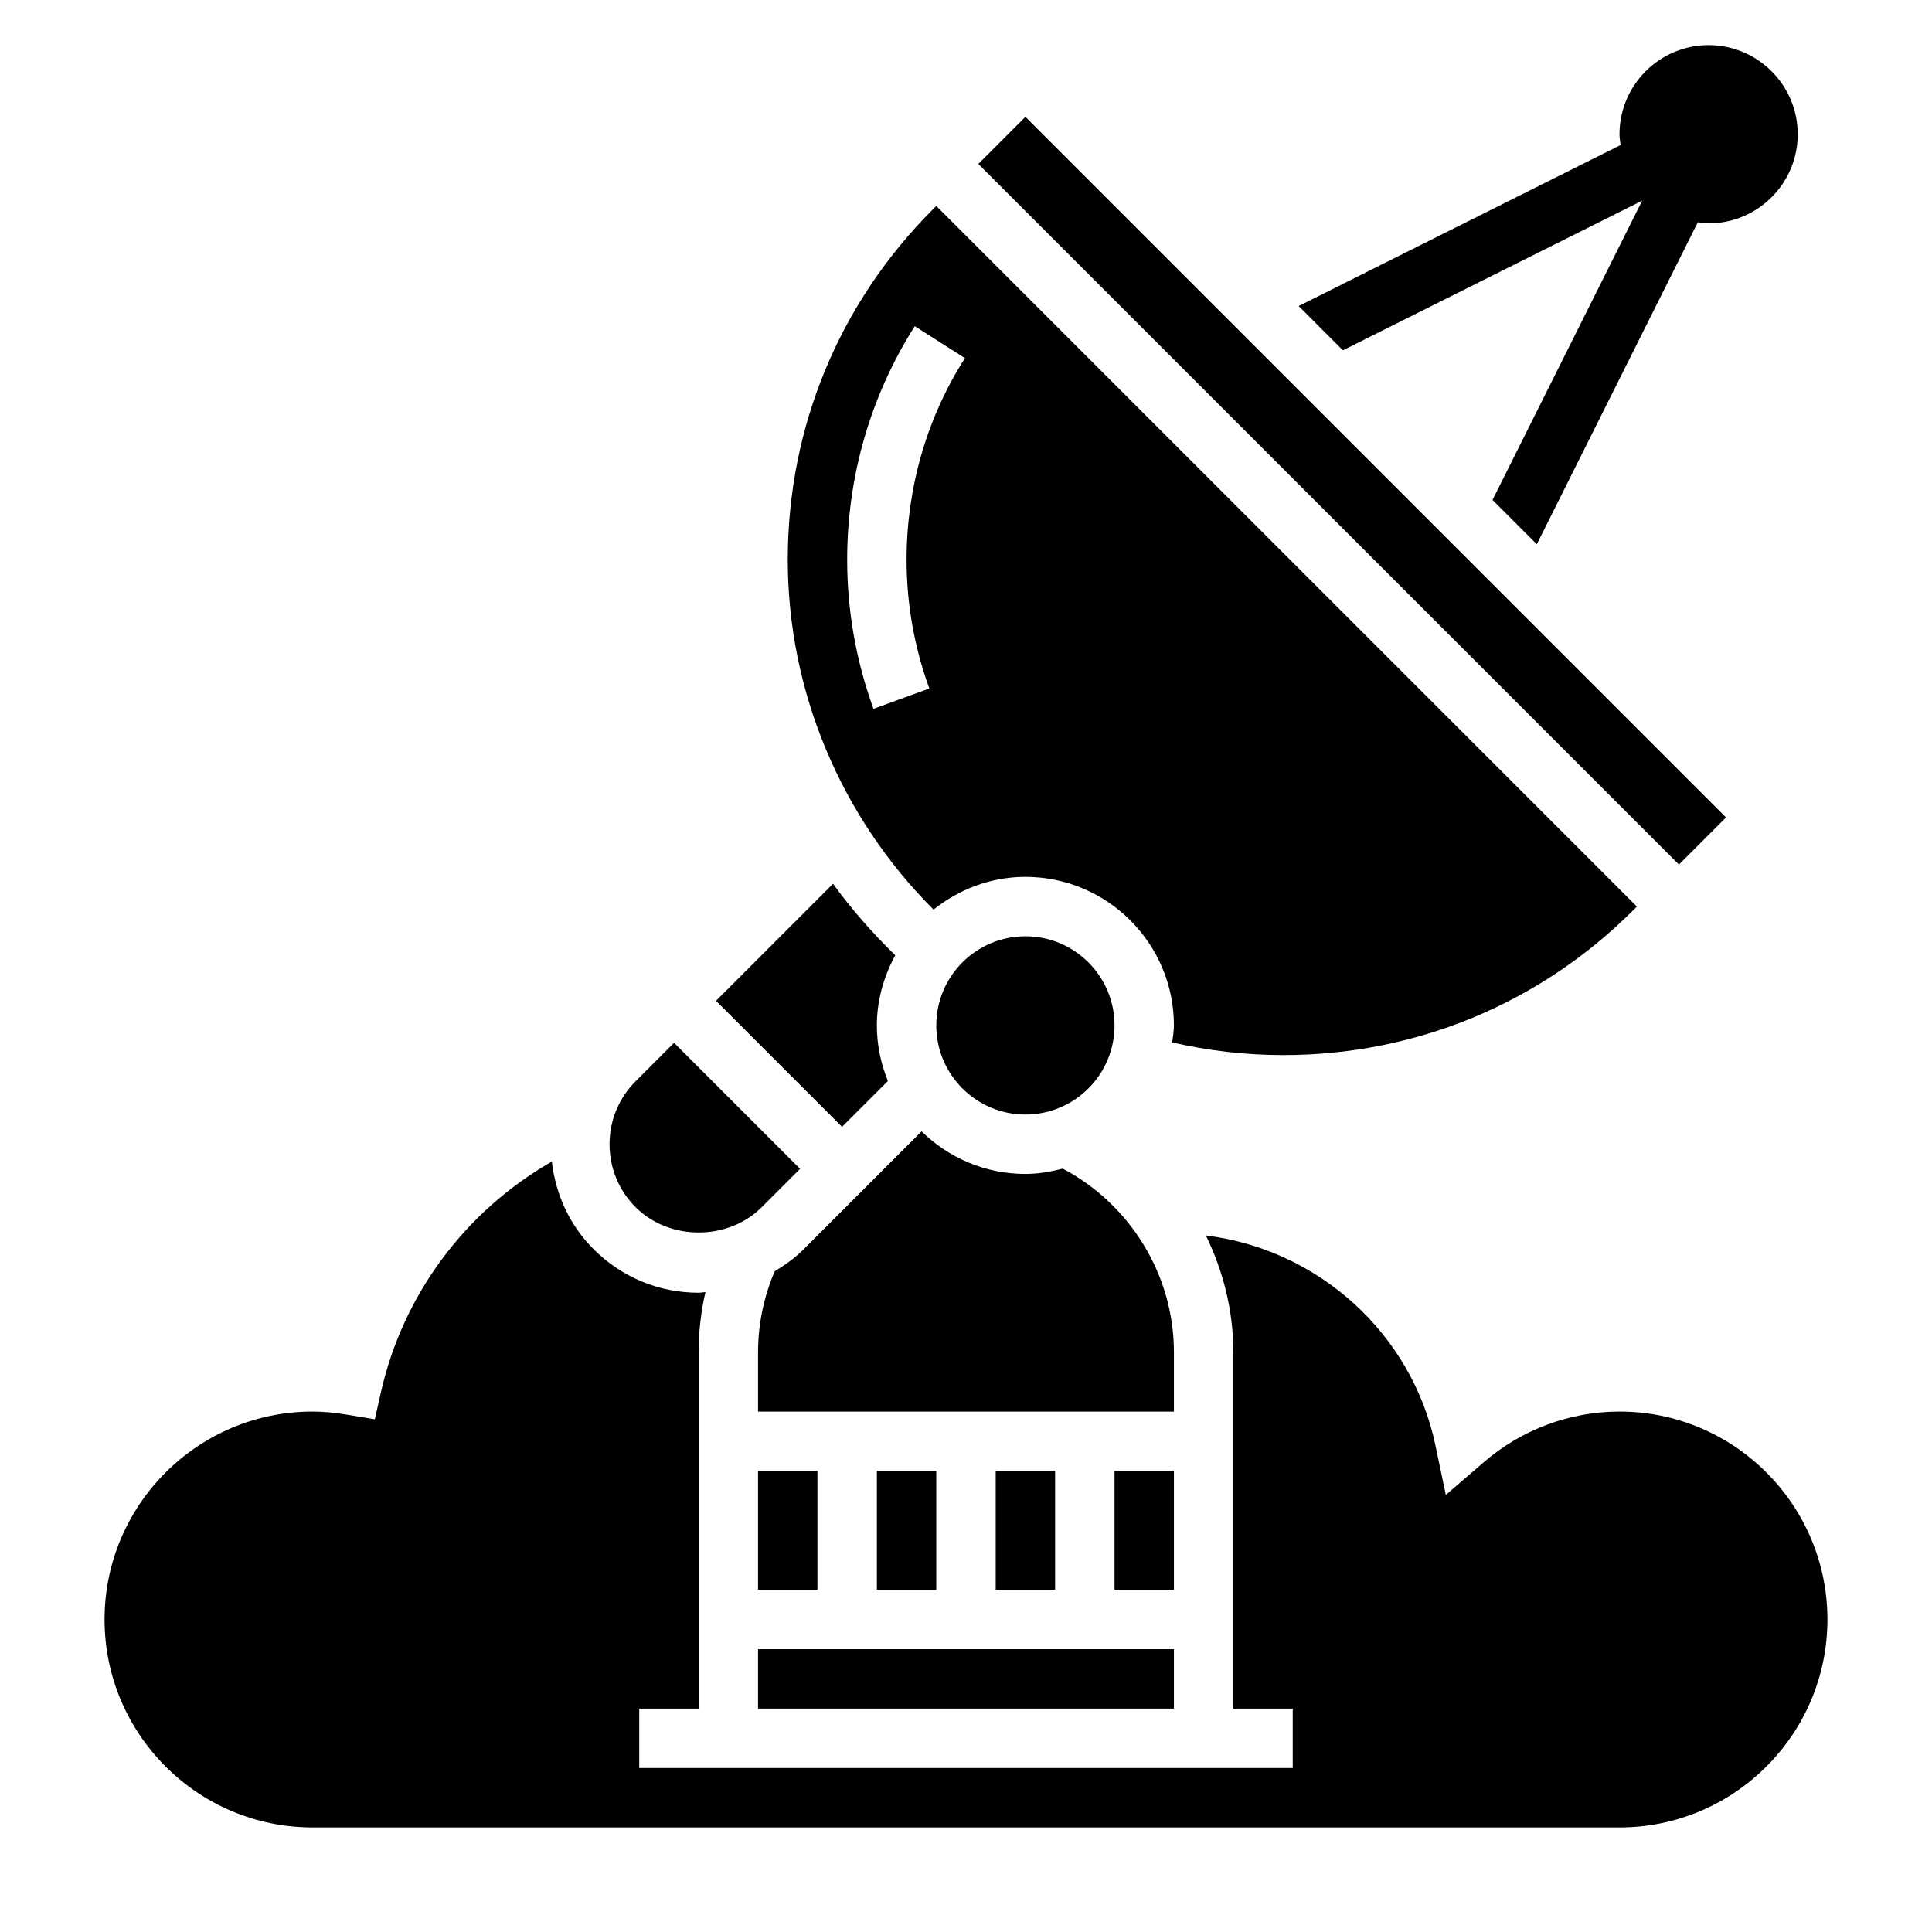
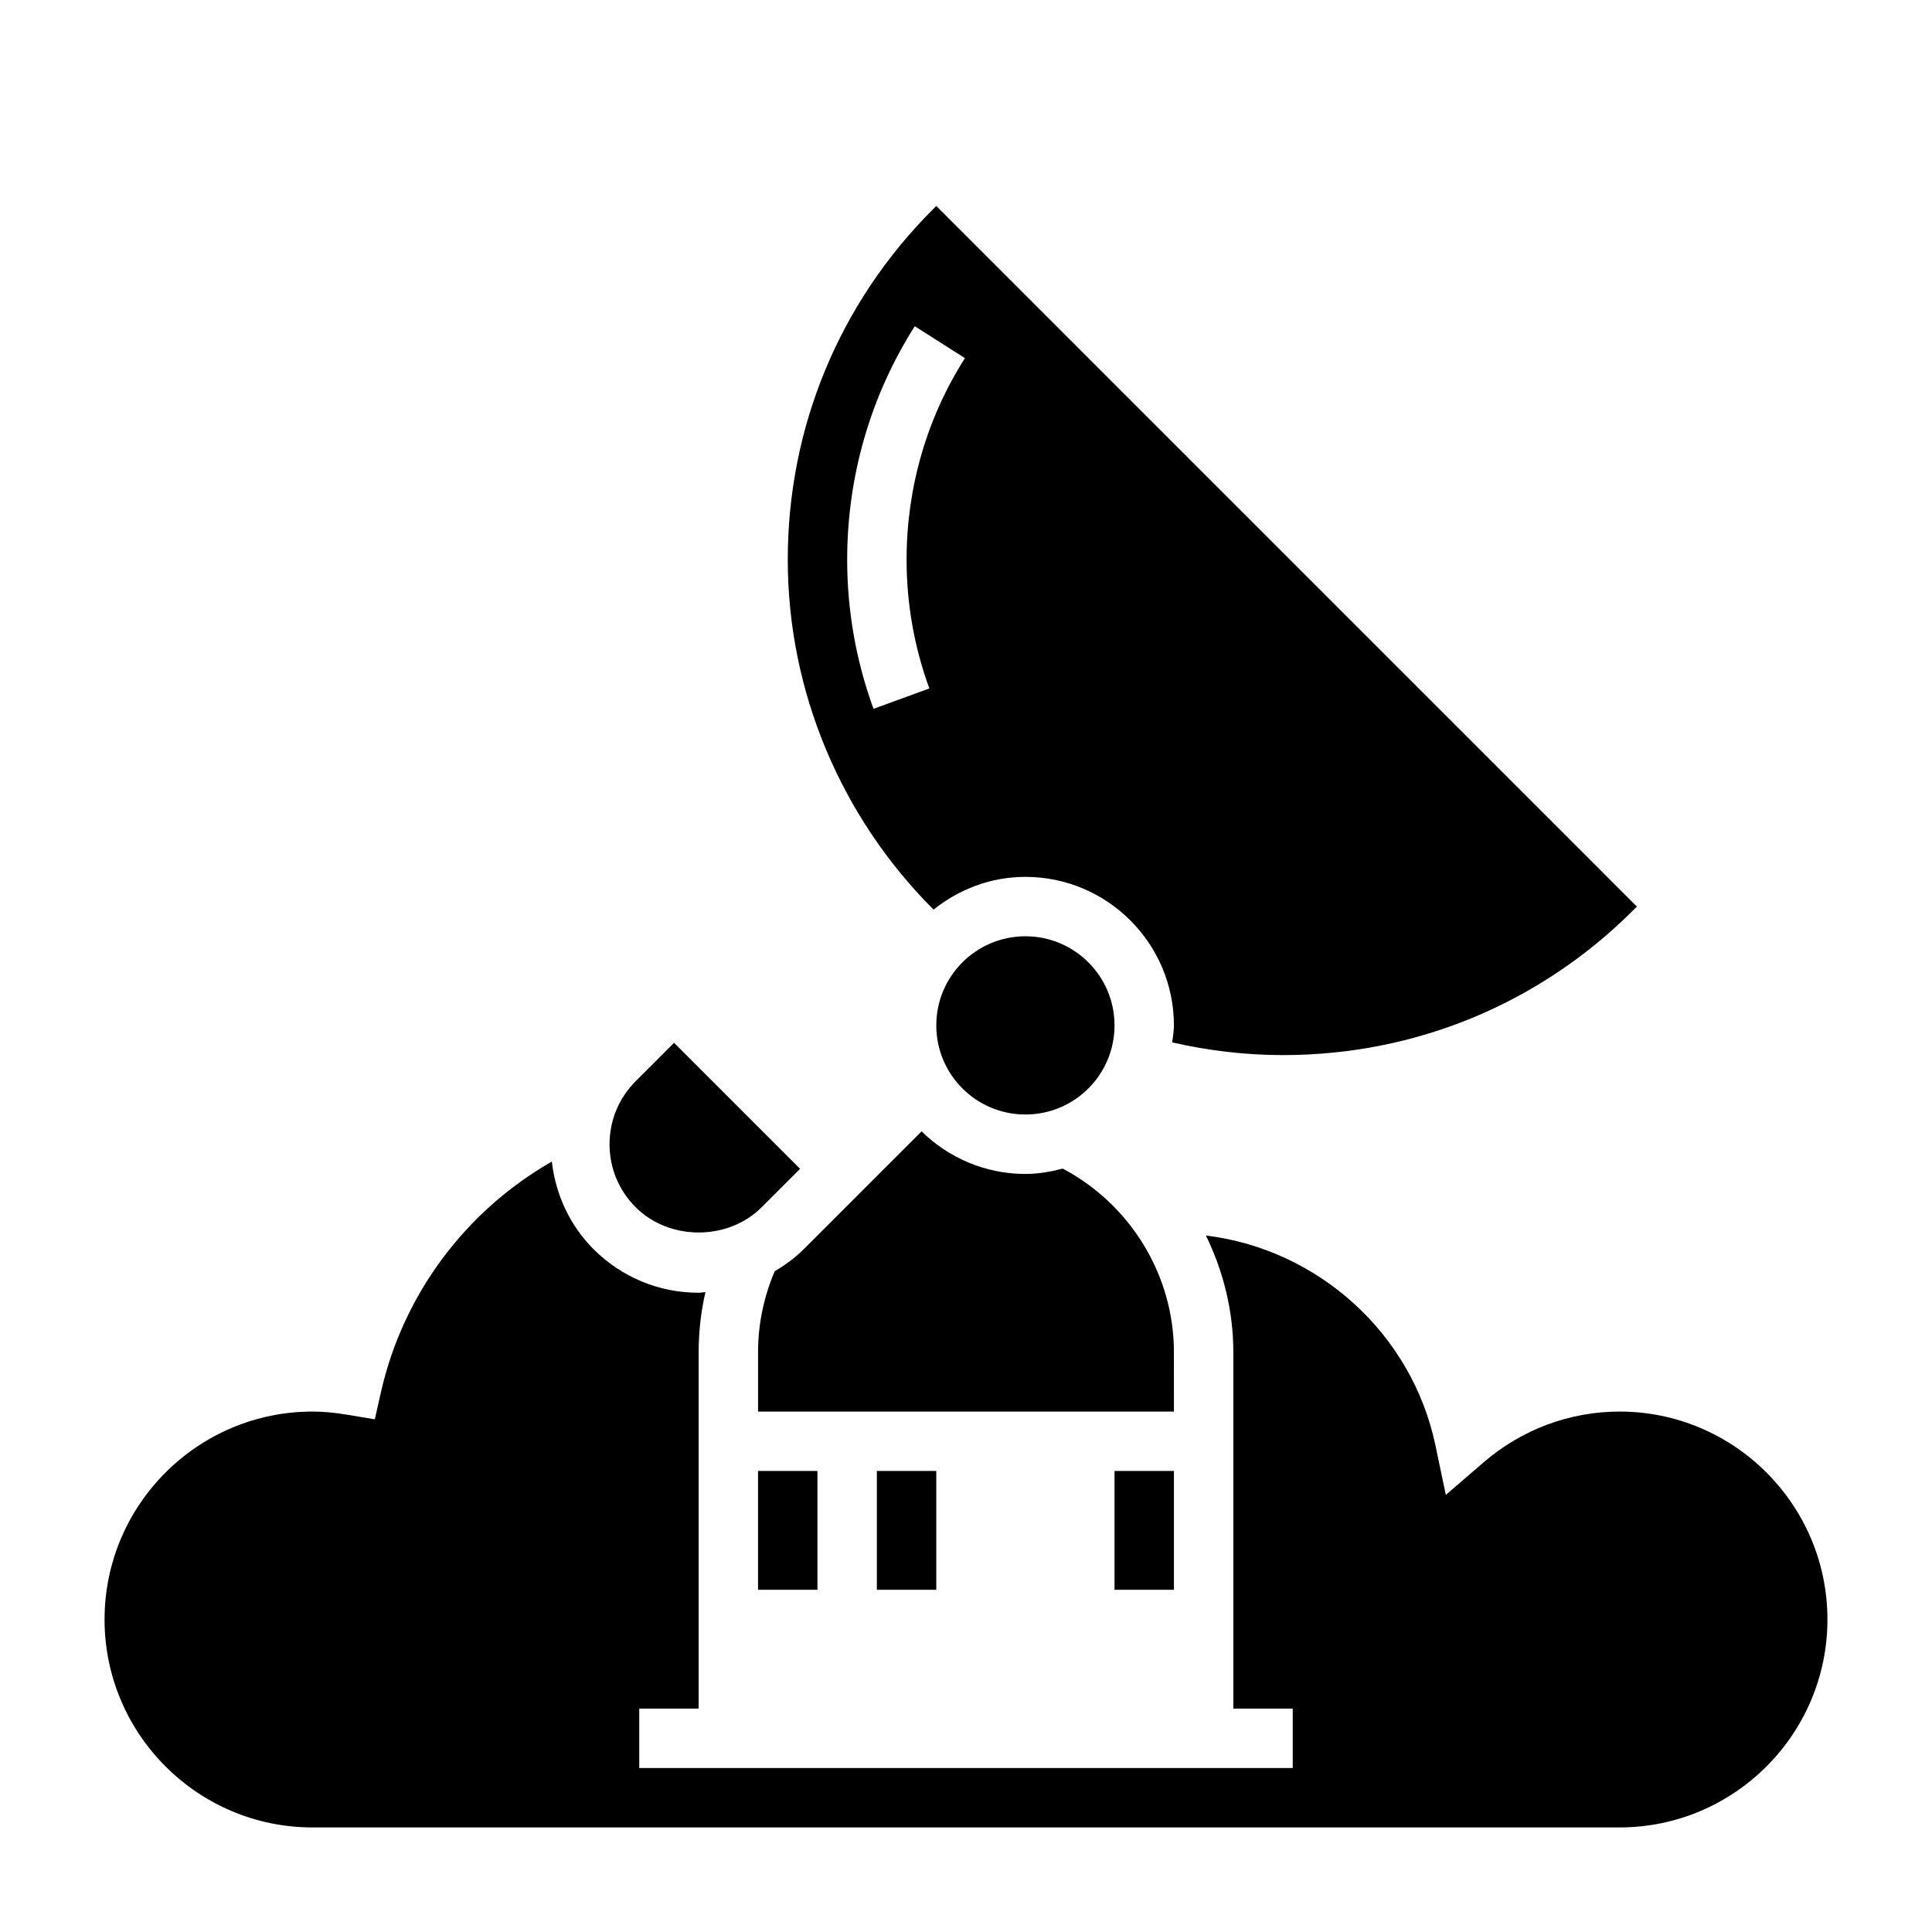
<svg xmlns="http://www.w3.org/2000/svg" fill="#000000" width="800px" height="800px" version="1.1" viewBox="144 144 512 512">
  <g>
-     <path d="m499.88 236.84 79.312-39.66-39.66 79.312 11.738 11.738 42.668-85.324c0.949 0.113 1.887 0.289 2.863 0.289 13.02 0 23.617-10.598 23.617-23.617s-10.598-23.617-23.617-23.617-23.617 10.598-23.617 23.617c0 0.977 0.172 1.914 0.293 2.859l-85.324 42.668z" />
-     <path d="m344.89 581.05h110.21v15.742h-110.21z" />
    <path d="m344.89 533.82h15.742v31.488h-15.742z" />
    <path d="m376.38 533.82h15.742v31.488h-15.742z" />
-     <path d="m403.26 187.45 12.484-12.484 185.67 185.67-12.484 12.484z" />
    <path d="m415.74 376.38c21.703 0 39.359 17.656 39.359 39.359 0 1.543-0.285 3.008-0.457 4.512 9.605 2.195 19.461 3.359 29.41 3.359 35.07 0 68.039-13.648 92.836-38.453l0.906-0.906-185.67-185.67-0.906 0.906c-24.793 24.805-38.453 57.762-38.453 92.832 0 34.863 14.082 68.195 38.629 92.734 6.715-5.348 15.113-8.676 24.348-8.676zm-40.25-44.531c-4.637-12.715-6.981-26.02-6.981-39.527 0-22.059 6.195-43.453 17.918-61.867l13.289 8.453c-10.121 15.891-15.465 34.355-15.465 53.414 0 11.66 2.031 23.145 6.031 34.125z" />
-     <path d="m407.87 533.82h15.742v31.488h-15.742z" />
    <path d="m573.18 518.08c-13.145 0-25.898 4.754-35.914 13.375l-10.109 8.707-2.738-13.059c-6.234-29.797-31.148-52.059-60.844-55.68 4.633 9.492 7.269 20.004 7.269 30.914v94.465h15.742v15.742h-173.18v-15.742h15.742v-94.465c0-5.422 0.613-10.746 1.801-15.918-0.602 0.023-1.184 0.172-1.801 0.172-10.516 0-20.395-4.102-27.836-11.531-6.328-6.32-10.051-14.469-11.074-23.23-22.805 13.043-39.383 35.086-45.273 61.055l-1.637 7.25-7.328-1.219c-3.352-0.566-6.359-0.836-9.188-0.836-30.387 0-55.105 24.727-55.105 55.105s24.719 55.105 55.105 55.105h346.37c30.387 0 55.105-24.727 55.105-55.105 0.004-30.379-24.715-55.105-55.102-55.105z" />
    <path d="m345.85 463.93 10.18-10.18-33.395-33.395-10.18 10.18c-4.461 4.457-6.918 10.387-6.918 16.699s2.457 12.242 6.91 16.688c8.926 8.938 24.492 8.93 33.402 0.008z" />
-     <path d="m379.3 430.47c-1.852-4.559-2.922-9.52-2.922-14.73 0-6.754 1.867-13.02 4.871-18.578-6.023-5.91-11.609-12.188-16.484-18.957l-31.016 31.016 33.395 33.395z" />
    <path d="m439.36 533.82h15.742v31.488h-15.742z" />
    <path d="m439.36 415.74c0 13.043-10.574 23.617-23.617 23.617-13.043 0-23.617-10.574-23.617-23.617 0-13.043 10.574-23.617 23.617-23.617 13.043 0 23.617 10.574 23.617 23.617" />
    <path d="m455.1 502.34c0-20.414-11.523-39.156-29.465-48.648-3.18 0.832-6.453 1.414-9.895 1.414-10.707 0-20.414-4.328-27.512-11.289l-31.25 31.25c-2.312 2.312-4.938 4.188-7.676 5.832-2.875 6.781-4.41 13.969-4.41 21.441v15.742h110.21z" />
  </g>
</svg>